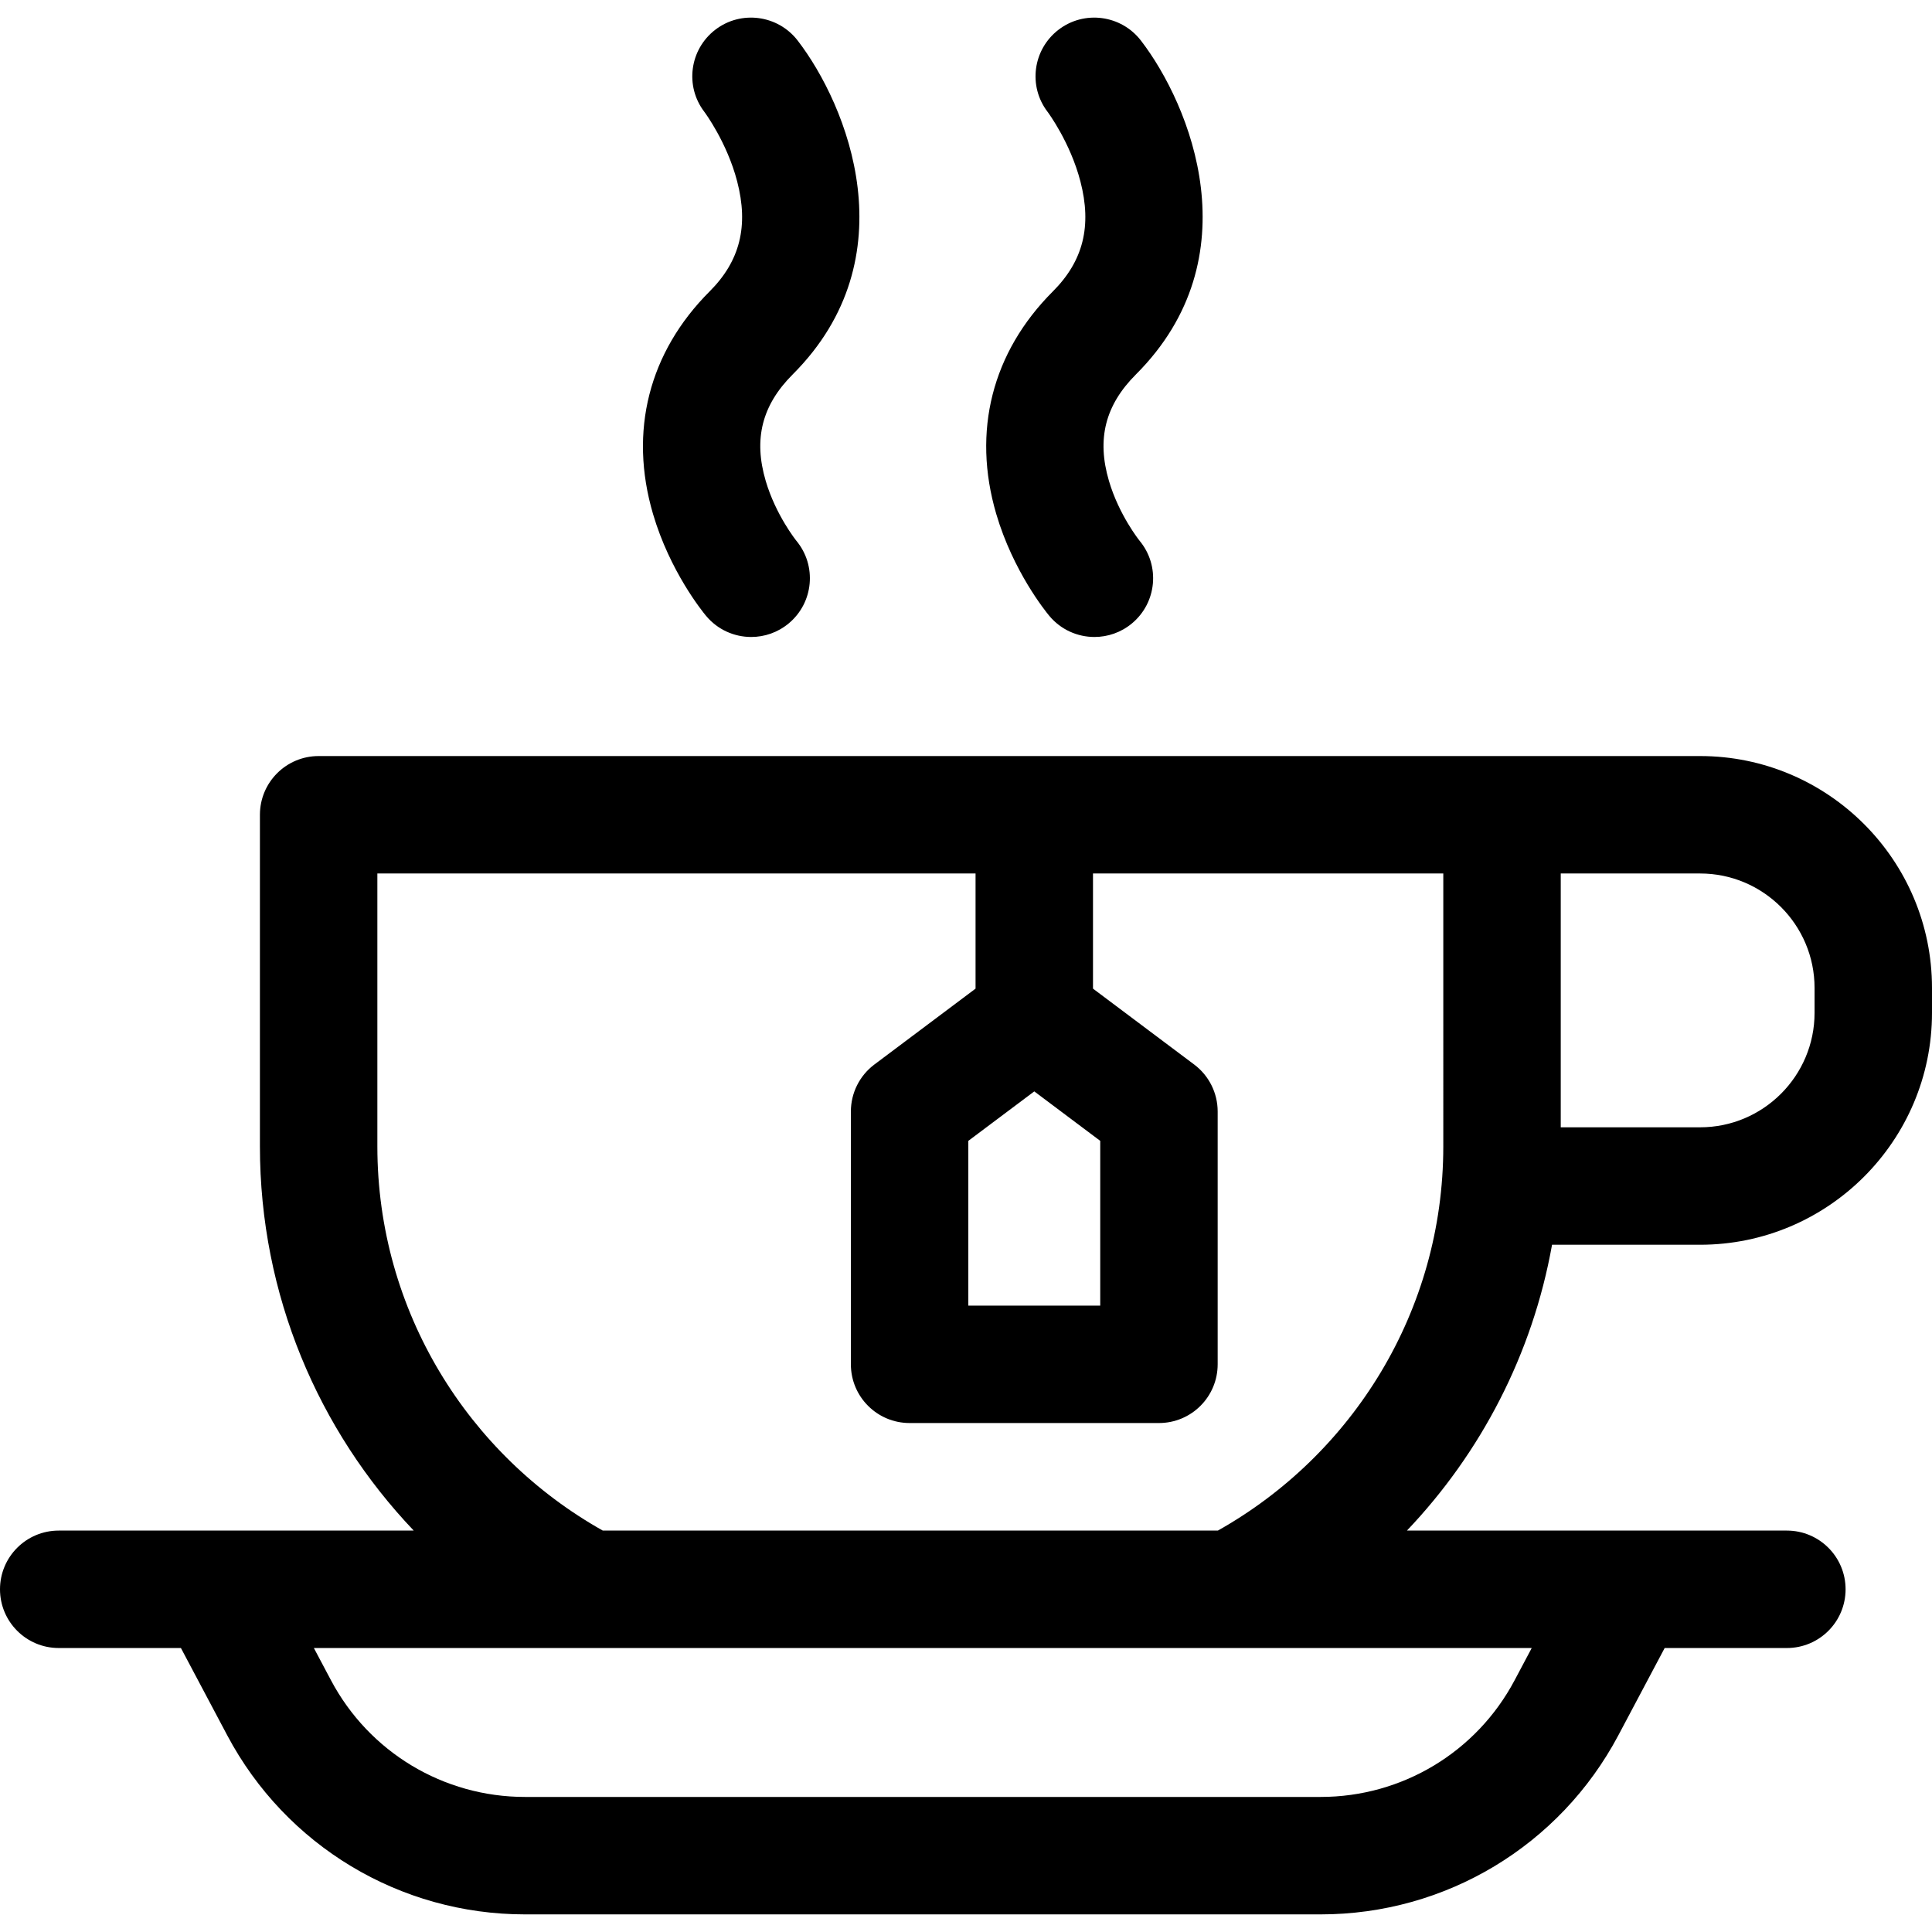
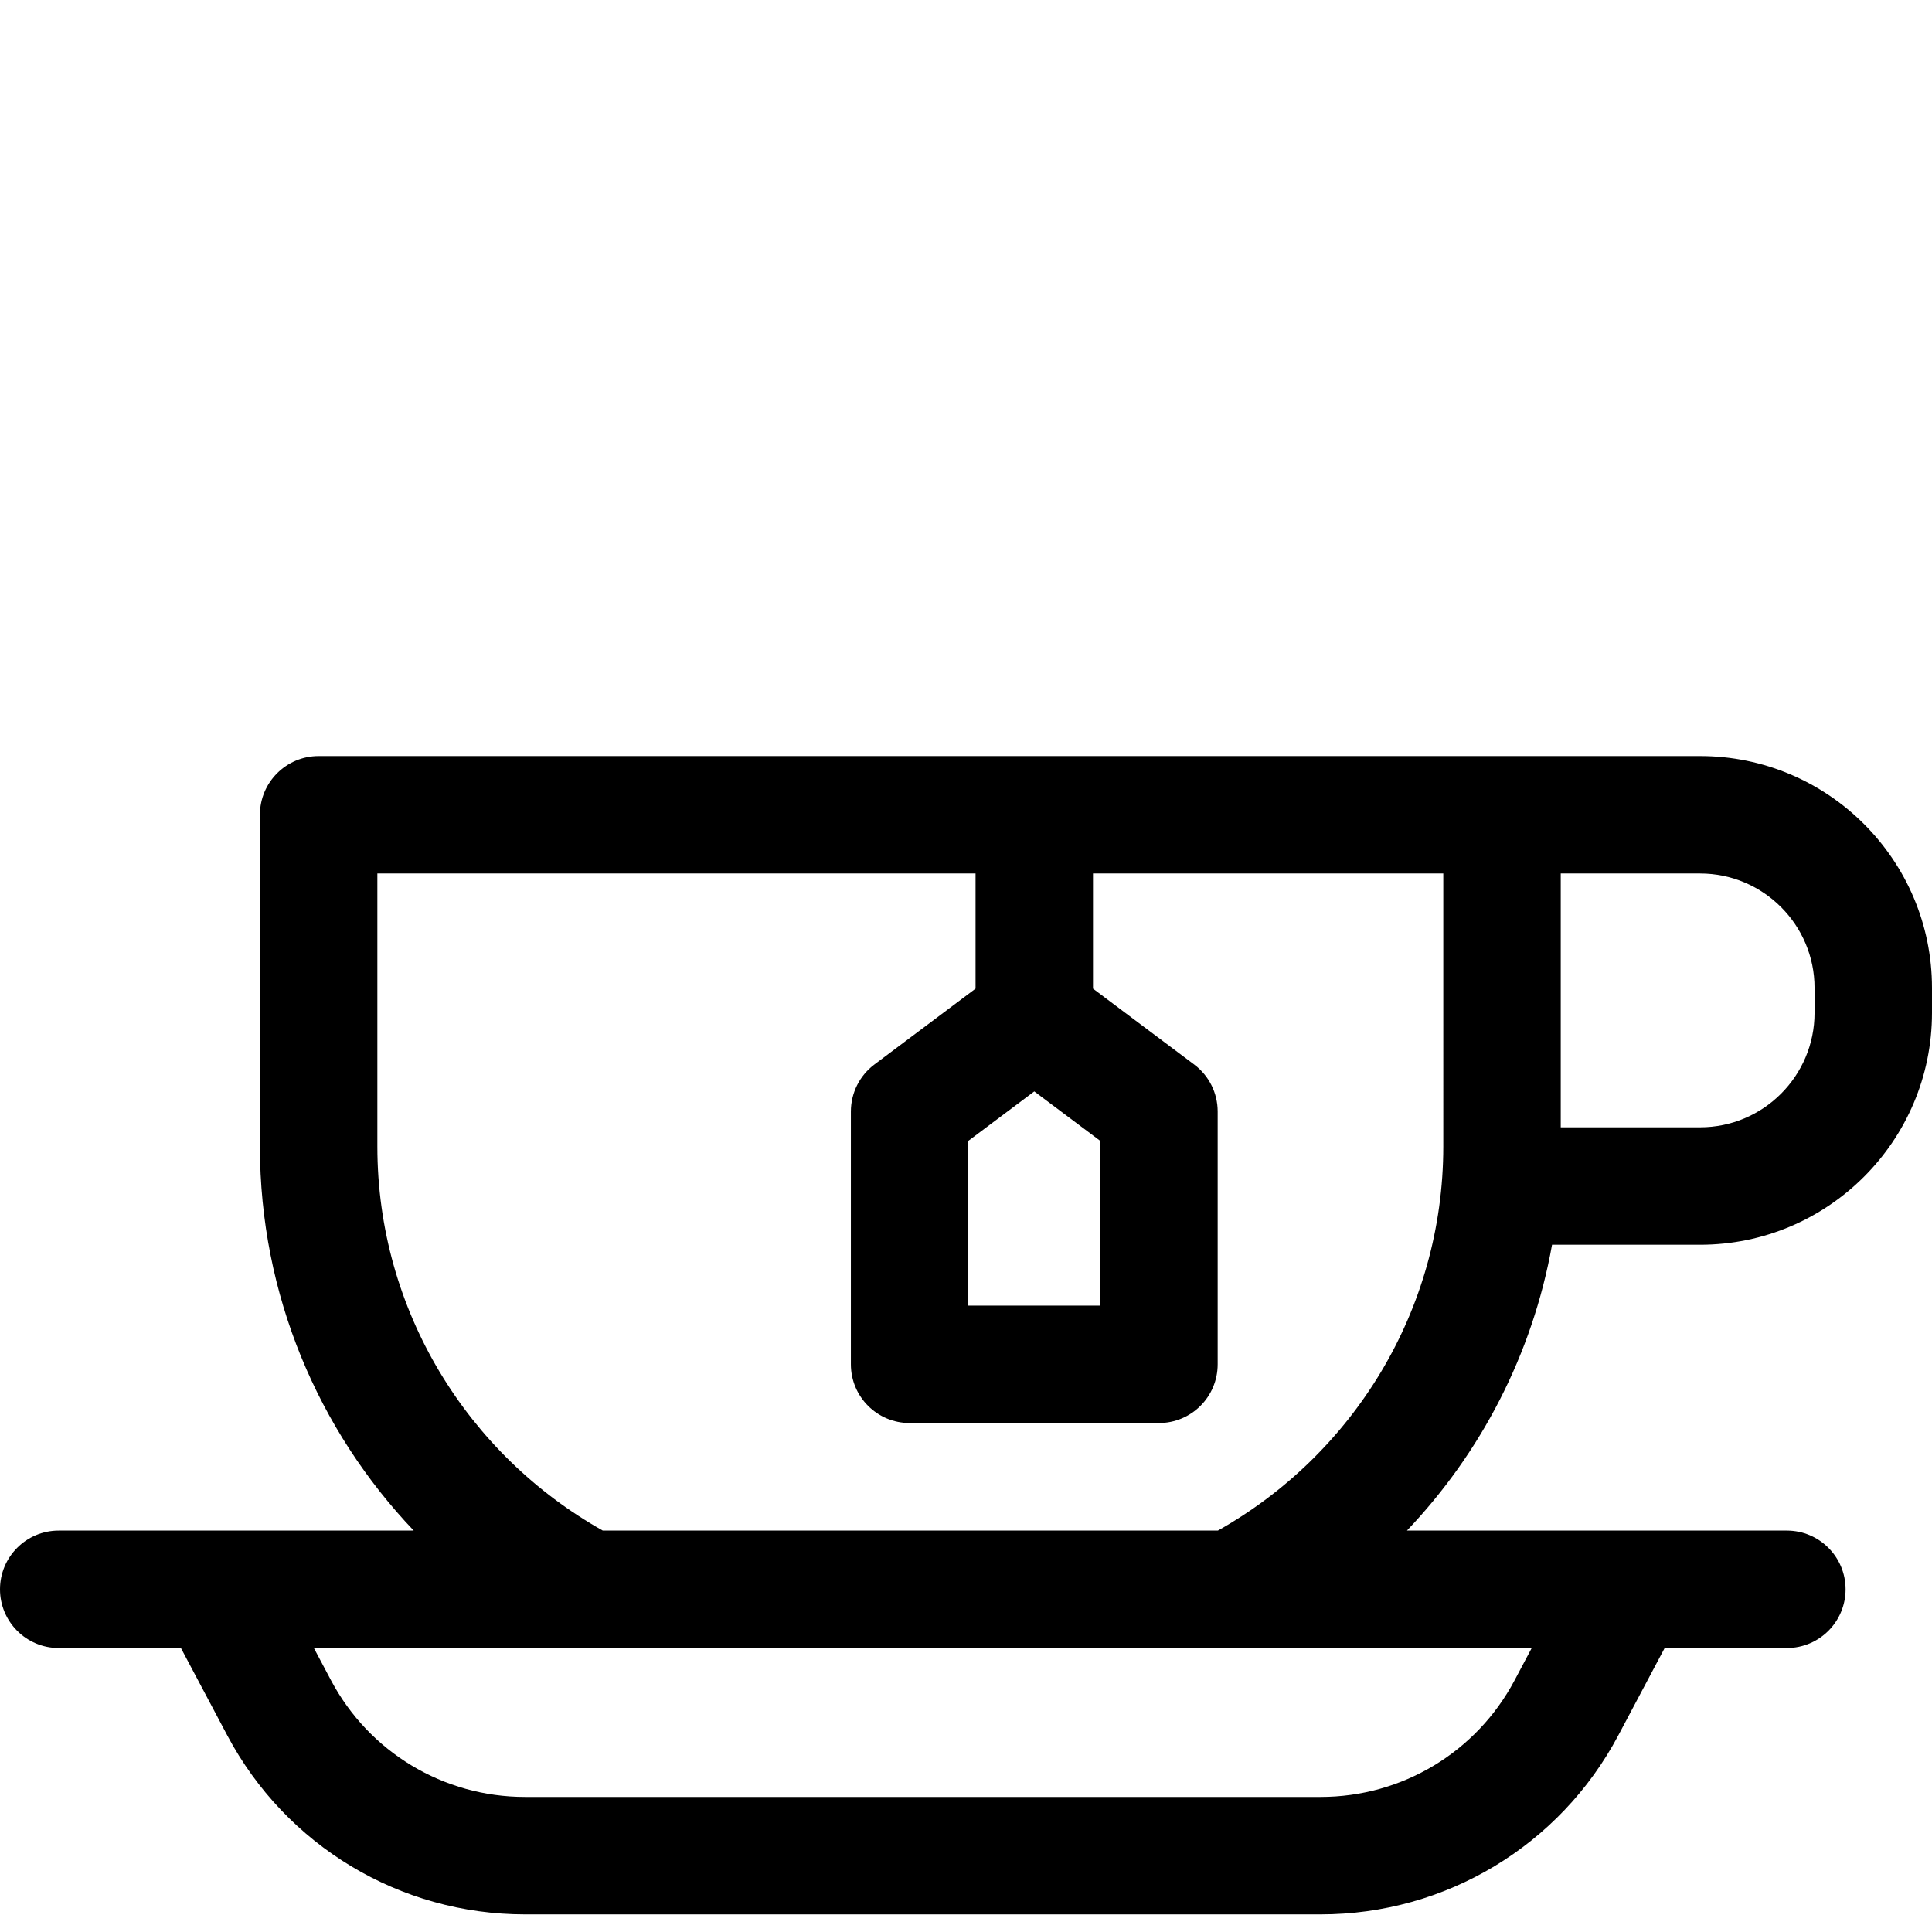
<svg xmlns="http://www.w3.org/2000/svg" fill="#000000" height="800px" width="800px" version="1.1" id="Layer_1" viewBox="0 0 512 512" xml:space="preserve">
  <g>
    <g>
      <path d="M450.548,200.362h-52.497H84.443c-8.594,0-15.562,6.967-15.562,15.562v87.866c0,39.427,15.515,75.298,40.759,101.83    H57.506c-0.052-0.001-0.103,0-0.155,0H15.562C6.968,405.619,0,412.586,0,421.18c0,8.594,6.968,15.562,15.562,15.562h32.384    l12.273,23.131c15.534,29.274,45.77,47.459,78.91,47.459h210.842c33.14,0,63.377-18.185,78.91-47.46l12.273-23.13h32.384    c8.594,0,15.562-6.968,15.562-15.562c0-8.594-6.968-15.562-15.562-15.562H372.853c19.548-20.545,33.262-46.688,38.455-75.748    h39.239c33.885,0,61.452-27.567,61.452-61.451v-6.606C512,227.929,484.432,200.362,450.548,200.362z M405.922,436.742    l-4.533,8.541c-10.121,19.076-29.825,30.925-51.418,30.925H139.129c-21.593,0-41.297-11.85-51.418-30.924l-4.533-8.542H405.922z     M382.489,303.789c0,43.679-24.123,81.823-59.74,101.83H159.745c-35.619-20.007-59.74-58.151-59.74-101.83v-72.304h158.527v30.512    l-26.816,20.112c-3.918,2.939-6.225,7.551-6.225,12.449v66.999c0,8.594,6.967,15.562,15.562,15.562h66.081    c8.594,0,15.562-6.968,15.562-15.562v-66.999c0-4.899-2.306-9.51-6.225-12.449l-26.816-20.112v-30.512h92.834V303.789z     M274.094,289.231l17.479,13.109v43.657h-34.958V302.34L274.094,289.231z M480.877,268.419c0,16.723-13.605,30.328-30.329,30.328    h-36.935v-67.263h36.935c16.724,0,30.329,13.605,30.329,30.328V268.419z" />
    </g>
  </g>
  <g>
    <g>
-       <path d="M202.915,127.426c-3.263-11.091-0.988-20.052,7.157-28.198c31.02-31.019,14.435-71.432,1.331-88.466    c-5.24-6.811-15.036-8.119-21.848-2.879c-6.812,5.241-8.111,14.979-2.872,21.792c0.06,0.079,5.976,8.021,8.671,18.385    c3.081,11.841,0.764,21.108-7.291,29.163c-16.123,16.124-21.452,37.073-15.007,58.987c4.475,15.215,13.089,25.837,14.057,26.997    c3.078,3.694,7.504,5.599,11.963,5.599c3.513,0,7.045-1.183,9.954-3.607c6.602-5.503,7.495-15.315,1.992-21.917    C210.971,143.217,205.581,136.485,202.915,127.426z" />
-     </g>
+       </g>
  </g>
  <g>
    <g>
-       <path d="M293.877,127.426c-3.263-11.091-0.988-20.052,7.157-28.198c31.02-31.019,14.435-71.432,1.331-88.466    c-5.24-6.811-15.035-8.119-21.848-2.879c-6.812,5.241-8.111,14.979-2.872,21.792c0.06,0.079,5.976,8.021,8.671,18.385    c3.081,11.841,0.764,21.108-7.291,29.163c-16.122,16.124-21.452,37.073-15.007,58.987c4.475,15.215,13.089,25.837,14.057,26.997    c3.078,3.694,7.504,5.599,11.963,5.599c3.513,0,7.045-1.183,9.954-3.607c6.602-5.503,7.495-15.315,1.992-21.917    C301.932,143.217,296.542,136.485,293.877,127.426z" />
-     </g>
+       </g>
  </g>
</svg>